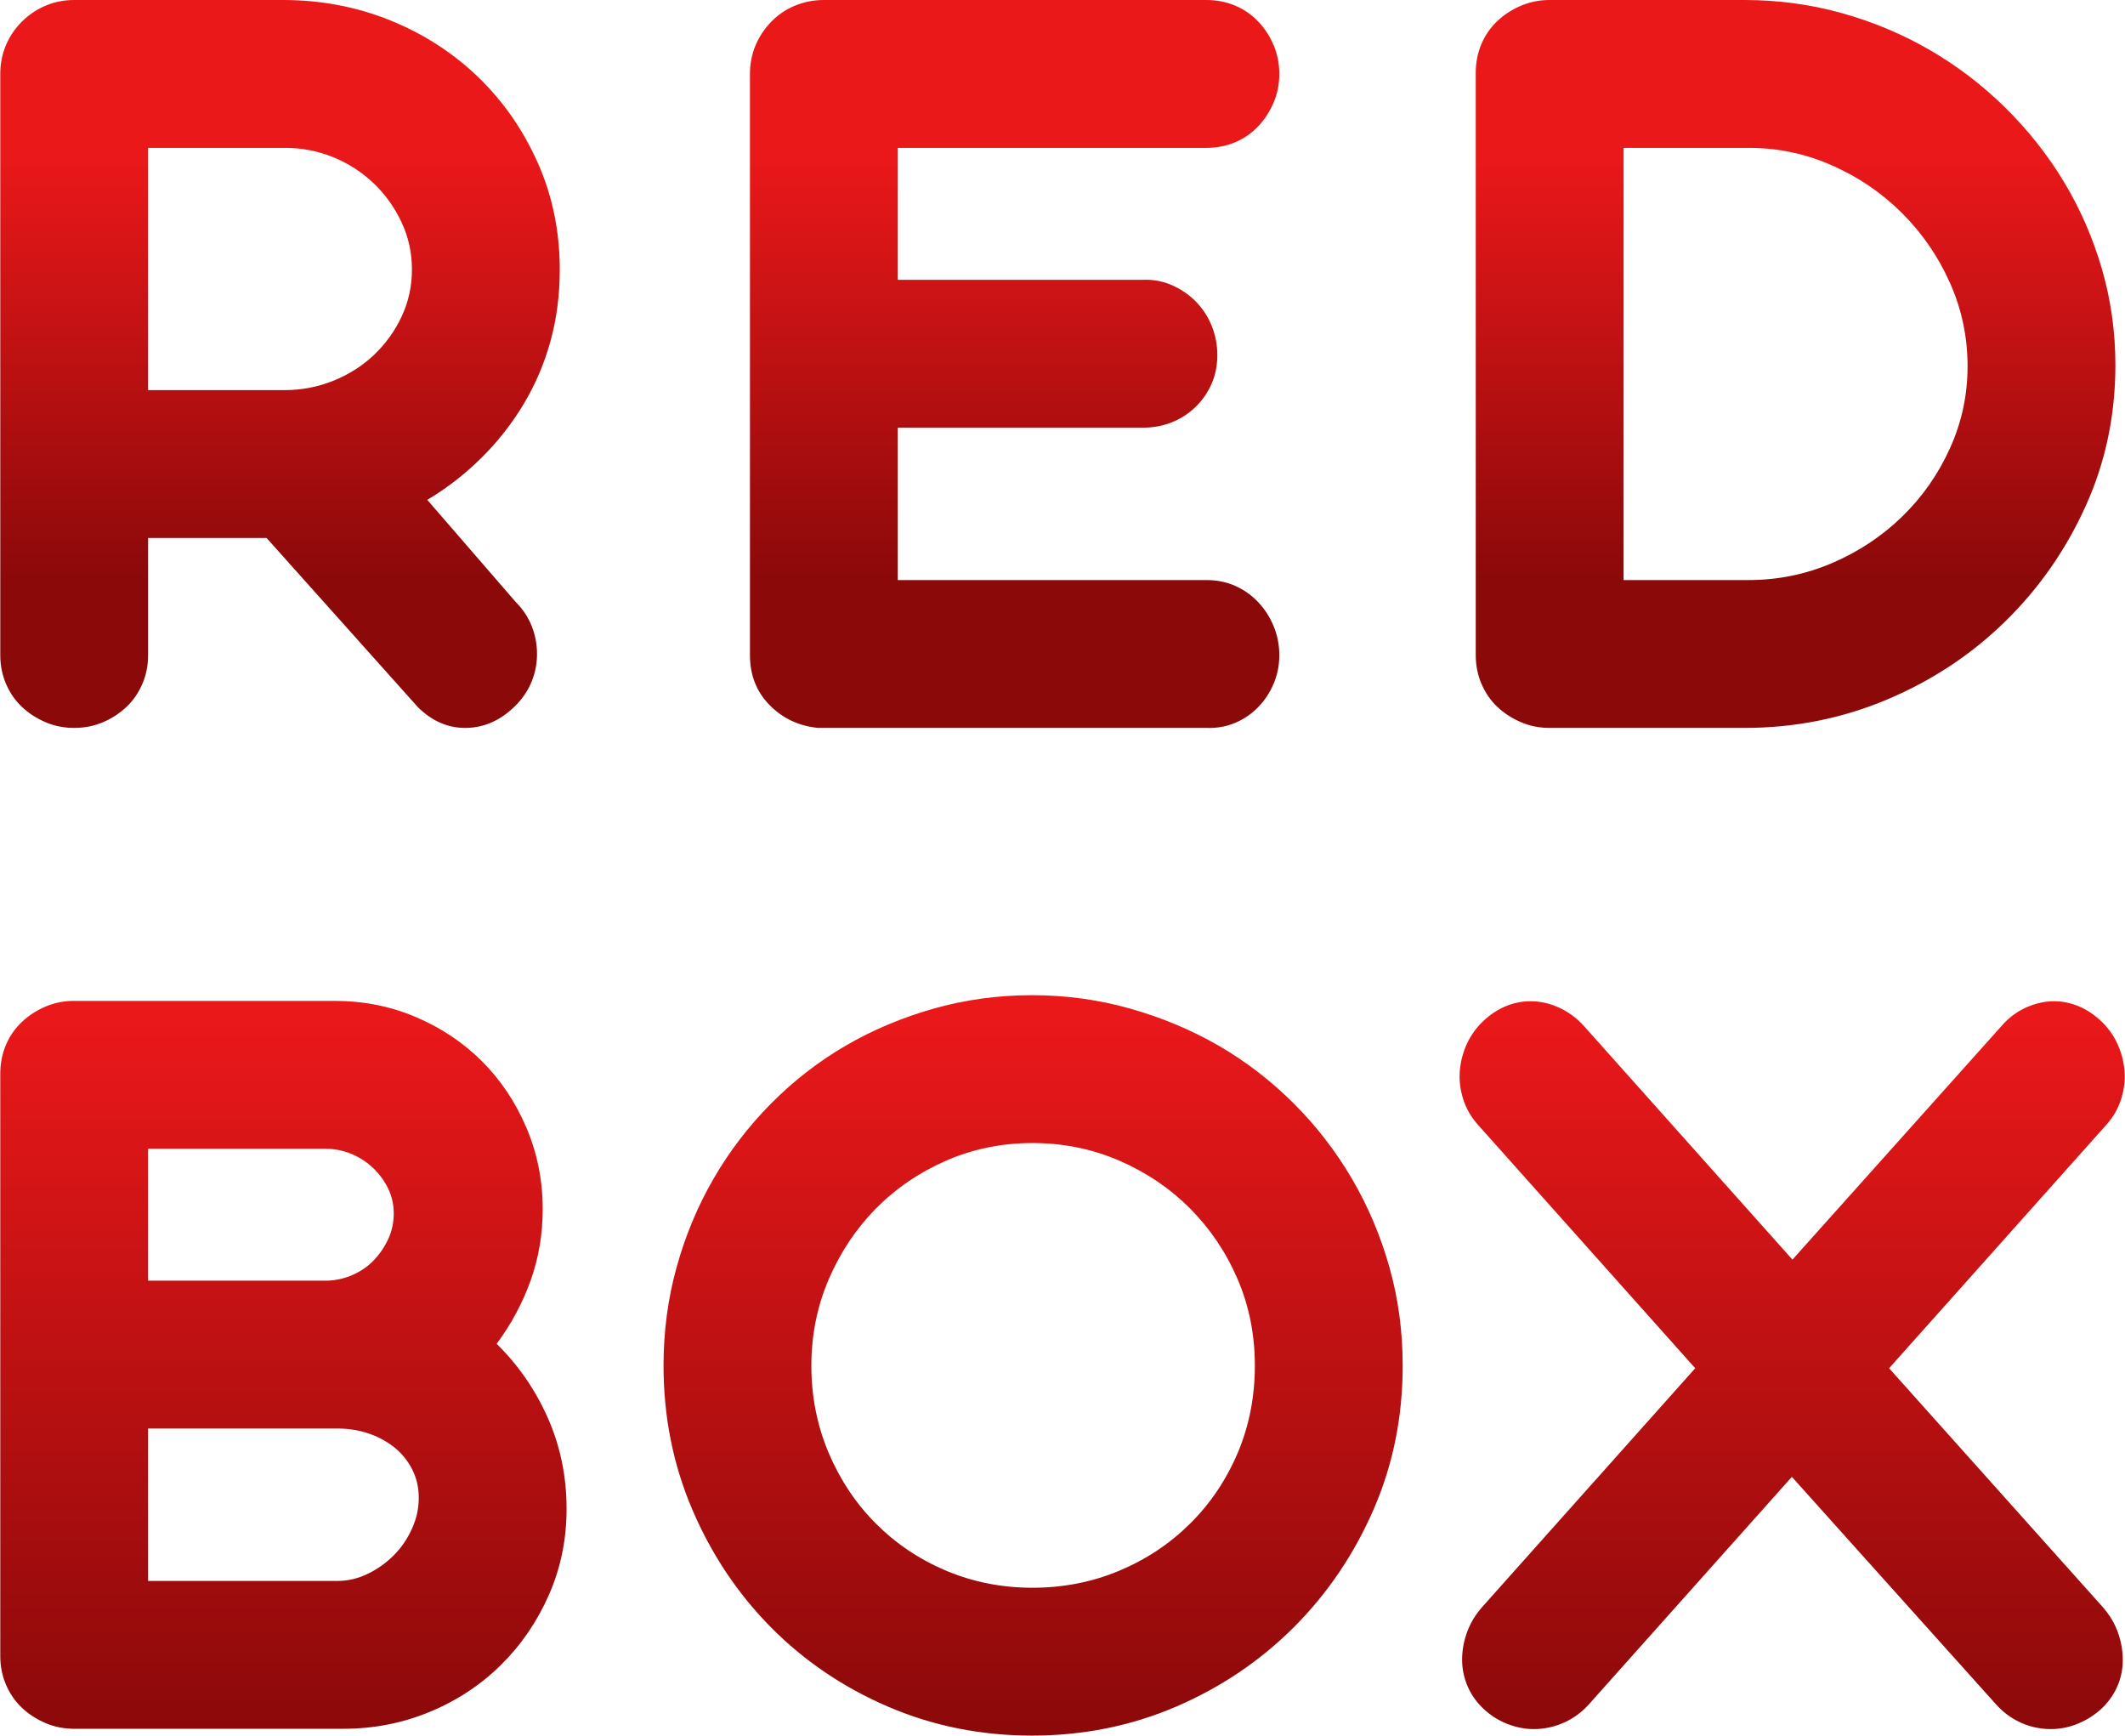
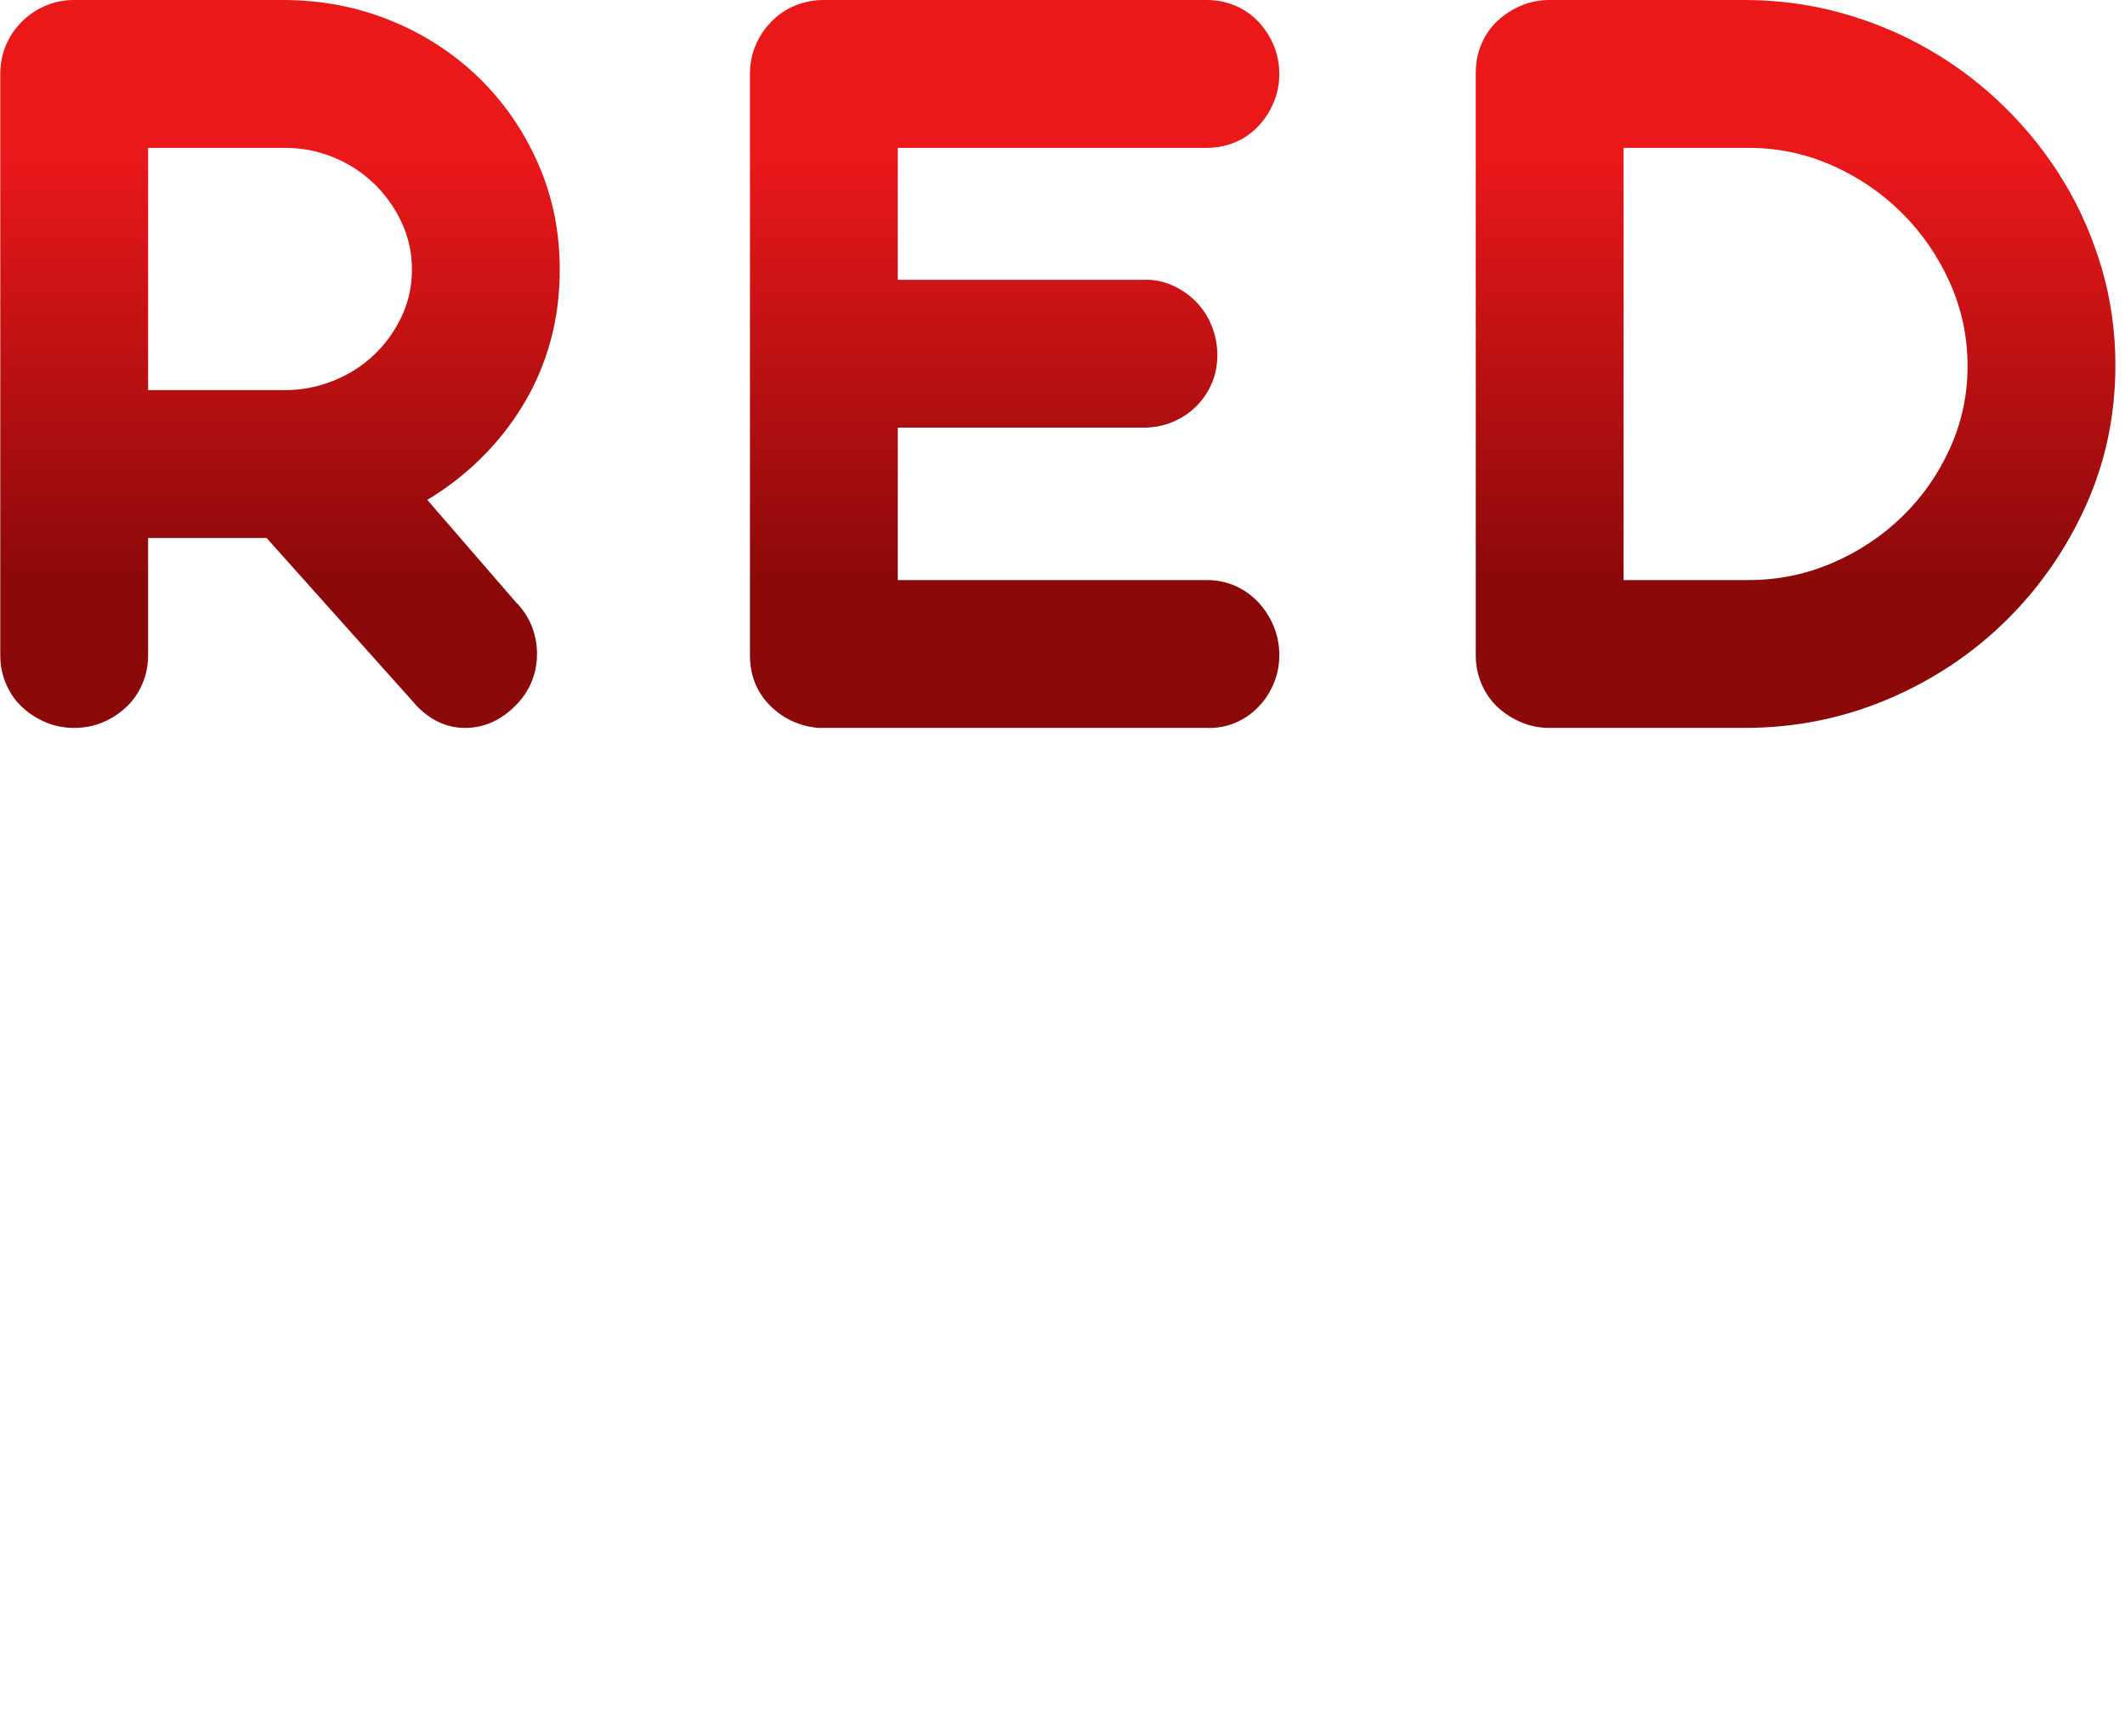
<svg xmlns="http://www.w3.org/2000/svg" xmlns:xlink="http://www.w3.org/1999/xlink" xml:space="preserve" width="2492px" height="2035px" style="shape-rendering:geometricPrecision; text-rendering:geometricPrecision; image-rendering:optimizeQuality; fill-rule:evenodd; clip-rule:evenodd" viewBox="0 0 2492.24 2035.73">
  <defs>
    <style type="text/css">  .fil1 {fill:url(#id0)} .fil0 {fill:url(#id1)}  </style>
    <linearGradient id="id0" gradientUnits="userSpaceOnUse" x1="1978.47" y1="179.32" x2="1978.47" y2="678.04">
      <stop offset="0" style="stop-opacity:1; stop-color:#EB181A" />
      <stop offset="1" style="stop-opacity:1; stop-color:#8C090A" />
    </linearGradient>
    <linearGradient id="id1" gradientUnits="userSpaceOnUse" xlink:href="#id0" x1="1854.83" y1="1184.41" x2="1854.83" y2="2024.73"> </linearGradient>
  </defs>
  <g id="Слой_x0020_1">
-     <path class="fil0" d="M2102.44 1477.44l244.79 -273.48c7.56,-8.89 16.23,-15.78 26.02,-20.67 9.78,-4.89 19.79,-7.78 30.01,-8.67 10.23,-0.89 20.46,0.44 30.68,4 10.23,3.55 19.79,9.34 28.69,17.34 8.89,8 15.78,17.12 20.68,27.57 4.89,10.45 7.78,21.35 8.67,32.46 0.88,11.12 -0.45,22.23 -4.01,33.35 -3.55,11.12 -9.33,21.12 -17.34,30.02l-254.8 285.48 249.47 278.81c8.44,9.34 14.67,19.35 18.67,30.24 4,10.9 6,22.01 6,33.13 0,11.12 -2.22,21.57 -6.66,31.57 -4.45,10.01 -11.12,19.12 -20.01,27.13 -9.34,8 -19.35,13.78 -30.02,17.56 -10.67,3.78 -21.57,5.34 -32.68,4.67 -11.12,-0.66 -21.79,-3.33 -32.02,-8.22 -10.23,-4.9 -19.35,-11.79 -27.35,-20.68l-239.46 -266.81 -238.12 266.81c-8.01,8.89 -17.12,15.78 -27.57,20.68 -10.45,4.89 -21.13,7.56 -32.02,8.22 -10.9,0.67 -21.79,-0.89 -32.68,-4.67 -10.9,-3.78 -20.91,-9.56 -29.8,-17.56 -8.89,-8.01 -15.56,-17.12 -20.01,-27.35 -4.44,-10.23 -6.67,-20.9 -6.67,-31.79 0,-10.9 2,-21.79 6.01,-32.69 4,-10.89 10.22,-20.9 18.67,-30.24l248.8 -278.81 -254.8 -285.48c-8.01,-8.9 -13.79,-18.9 -17.35,-30.02 -3.55,-11.12 -4.89,-22.23 -4,-33.35 0.89,-11.11 3.78,-22.01 8.68,-32.46 4.89,-10.45 11.78,-19.57 20.67,-27.57 8.89,-8 18.46,-13.79 28.68,-17.34 10.23,-3.56 20.68,-4.89 31.13,-4 10.45,0.89 20.46,3.78 30.24,8.67 9.78,4.89 18.68,11.78 26.68,20.67l244.13 273.48zm-891.47 -136.74c-36.02,0 -69.81,6.9 -101.39,20.68 -31.57,13.78 -58.92,32.46 -82.26,56.03 -23.35,23.79 -41.8,51.36 -55.37,82.93 -13.56,31.57 -20.45,65.37 -20.45,101.39 0,36.68 6.89,70.7 20.45,102.72 13.57,31.79 32.02,59.36 55.37,82.71 23.34,23.35 50.69,41.8 82.26,55.14 31.58,13.34 65.37,20.01 101.39,20.01 36.02,0 70.04,-6.67 101.83,-20.01 31.8,-13.34 59.37,-31.79 82.93,-55.14 23.57,-23.35 42.25,-50.92 55.81,-82.71 13.56,-32.02 20.23,-66.04 20.23,-102.72 0,-36.02 -6.67,-69.82 -20.23,-101.39 -13.56,-31.57 -32.24,-59.14 -55.81,-82.93 -23.56,-23.57 -51.13,-42.25 -82.93,-56.03 -31.79,-13.78 -65.81,-20.68 -101.83,-20.68zm-0.67 -173.42c40.02,0 78.49,5.34 115.4,15.78 36.91,10.46 71.59,24.91 103.83,43.58 32.24,18.68 61.59,41.36 88.05,67.82 26.45,26.45 49.13,55.8 68.03,88.04 18.9,32.24 33.57,66.93 44.03,103.84 10.44,36.9 15.56,75.37 15.56,115.39 0,60.25 -11.34,116.5 -34.24,168.98 -22.9,52.47 -54.03,98.49 -93.38,137.85 -39.36,39.35 -85.38,70.48 -138.08,93.16 -52.69,22.67 -109.16,34.01 -169.2,34.01 -60.03,0 -116.28,-11.34 -168.97,-34.01 -52.7,-22.68 -98.5,-53.81 -137.41,-93.16 -38.91,-39.36 -69.59,-85.38 -92.05,-137.85 -22.45,-52.48 -33.79,-108.73 -33.79,-168.98 0,-40.02 5.11,-78.49 15.34,-115.39 10.23,-36.91 24.68,-71.6 43.35,-103.84 18.68,-32.24 41.14,-61.59 67.37,-88.04 26.24,-26.46 55.36,-49.14 87.38,-67.82 32.02,-18.67 66.48,-33.12 103.39,-43.58 36.91,-10.44 75.37,-15.78 115.39,-15.78zm-1036.87 180.09l0 154.75 210.77 0c10.67,-0.44 20.68,-2.89 30.02,-7.11 9.34,-4.23 17.56,-10.01 24.46,-17.35 6.89,-7.33 12.45,-15.56 16.67,-24.9 4.23,-9.34 6.23,-19.12 6.23,-29.35 0,-10.67 -2.23,-20.68 -6.9,-30.01 -4.67,-9.34 -10.89,-17.57 -18.45,-24.46 -7.56,-6.89 -16.01,-12.23 -25.57,-16.01 -9.56,-3.78 -19.57,-5.56 -29.79,-5.56l-207.44 0zm0 328.18l0 178.76 222.11 0c12.45,0 24.46,-2.9 35.8,-8.45 11.34,-5.56 21.34,-12.68 30.24,-21.57 8.89,-8.89 16,-19.34 21.34,-31.13 5.34,-11.78 8.01,-23.79 8.01,-36.24 0,-12.45 -2.67,-23.79 -8.01,-34.02 -5.34,-10.22 -12.45,-18.89 -21.34,-25.79 -8.9,-6.89 -18.9,-12.23 -30.24,-16.01 -11.34,-3.78 -23.35,-5.55 -35.8,-5.55l-222.11 0zm-86.72 352.18c-12,0 -23.12,-2.22 -33.57,-6.67 -10.45,-4.45 -19.79,-10.45 -27.79,-18.01 -8.01,-7.56 -14.23,-16.68 -18.68,-27.13 -4.45,-10.44 -6.67,-21.56 -6.67,-33.57l0 -683.02c0,-12.01 2.22,-23.35 6.67,-33.8 4.45,-10.45 10.67,-19.34 18.68,-26.9 8,-7.56 17.34,-13.56 27.79,-18.01 10.45,-4.45 21.57,-6.67 33.57,-6.67l305.27 0c33.8,0 65.59,6.22 95.39,18.9 29.79,12.67 55.81,30.01 77.82,52.03 22.01,22.01 39.35,48.02 52.02,77.81 12.68,29.8 19.12,61.59 19.12,95.39 0,29.34 -4.66,57.36 -14.22,84.04 -9.57,26.68 -22.91,51.36 -39.8,74.04 25.34,24.9 45.35,53.8 60.03,86.93 14.67,33.13 22.01,68.71 22.01,106.5 0,36.02 -6.89,69.6 -20.68,100.95 -13.78,31.35 -32.46,58.69 -56.03,82.04 -23.57,23.34 -51.36,41.8 -83.38,55.14 -32.01,13.34 -66.03,20.01 -102.05,20.01l-315.5 0z" />
    <path class="fil1" d="M1904.34 173.42l0 506.94 146.74 0c34.24,0 66.92,-6.67 98.05,-20.01 31.13,-13.34 58.48,-31.58 82.04,-54.48 23.57,-22.9 42.25,-49.58 56.03,-80.04 13.79,-30.46 20.68,-62.48 20.68,-96.27 0,-34.24 -6.89,-66.93 -20.68,-97.83 -13.78,-30.91 -32.46,-58.03 -56.03,-81.6 -23.56,-23.57 -50.91,-42.24 -82.04,-56.03 -31.13,-13.78 -63.81,-20.68 -98.05,-20.68l-146.74 0zm142.07 -173.42l-228.12 0 -0.67 0c-12,0 -23.12,2.22 -33.57,6.67 -10.45,4.45 -19.79,10.45 -27.79,18.01 -8.01,7.56 -14.23,16.45 -18.68,26.9 -4.45,10.45 -6.67,21.79 -6.67,33.8l0 683.02c0,12.01 2.22,23.13 6.67,33.58 4.45,10.45 10.67,19.56 18.68,27.12 8,7.56 17.34,13.56 27.79,18.01 10.45,4.45 21.57,6.67 33.57,6.67l3.34 0 225.45 0c58.7,0 114.5,-11.12 167.2,-33.35 52.69,-22.23 98.72,-52.69 138.29,-91.38 39.58,-38.69 71.15,-83.82 94.5,-135.41 23.34,-51.58 34.9,-106.72 34.9,-165.42 0,-39.13 -5.33,-76.92 -16,-113.39 -10.68,-36.46 -25.57,-70.48 -44.69,-102.05 -19.13,-31.57 -42.03,-60.48 -68.71,-86.71 -26.68,-26.24 -56.03,-48.7 -88.27,-67.37 -32.23,-18.68 -66.7,-33.13 -103.38,-43.36 -36.69,-10.23 -74.71,-15.34 -113.84,-15.34zm-631.33 0l-448.9 0c-12.01,0 -23.35,2.22 -34.02,6.67 -10.68,4.45 -19.79,10.67 -27.57,18.68 -7.78,8 -14.01,17.12 -18.46,27.57 -4.44,10.45 -6.67,21.79 -6.67,33.79l0 681.69c0,23.57 7.78,43.14 23.13,58.7 15.34,15.56 34.24,24.46 56.91,26.68l455.58 0c12,0.44 23.34,-1.56 33.79,-6 10.45,-4.45 19.35,-10.67 26.91,-18.46 7.56,-7.78 13.56,-16.89 18,-27.34 4.45,-10.45 6.68,-21.57 6.68,-33.58 0,-12 -2.23,-23.34 -6.68,-34.01 -4.44,-10.68 -10.44,-20.01 -18,-28.02 -7.56,-8 -16.46,-14.45 -26.91,-19.12 -10.45,-4.67 -21.79,-6.89 -33.79,-6.89l-362.19 0 0 -178.76 288.15 0c12,0 23.34,-2.23 33.79,-6.45 10.45,-4.23 19.57,-10.23 27.57,-18.01 8.01,-7.78 14.23,-16.9 18.68,-27.13 4.45,-10.22 6.67,-21.34 6.67,-33.57 0,-12 -2.22,-23.35 -6.67,-34.46 -4.45,-10.9 -10.67,-20.24 -18.68,-28.46 -8,-8.01 -17.12,-14.23 -27.57,-18.9 -10.45,-4.67 -21.79,-6.89 -33.79,-6.45l-288.15 0 0 -154.75 362.19 0c12,0 23.34,-2.22 33.79,-6.67 10.45,-4.44 19.35,-10.67 26.91,-18.67 7.56,-8.01 13.56,-17.35 18,-27.8 4.45,-10.44 6.68,-21.56 6.68,-33.57 0,-12 -2.23,-23.34 -6.68,-33.79 -4.44,-10.45 -10.44,-19.57 -18,-27.57 -7.56,-8.01 -16.46,-14.23 -26.91,-18.68 -10.45,-4.45 -21.79,-6.67 -33.79,-6.67zm-1083.79 0l-244.58 0c-12,0 -23.12,2.22 -33.57,6.67 -10.45,4.45 -19.79,10.67 -27.79,18.68 -8.01,8 -14.23,17.12 -18.68,27.57 -4.45,10.45 -6.67,21.79 -6.67,33.79l0 681.69c0,12.01 2.22,23.13 6.67,33.58 4.45,10.45 10.67,19.56 18.68,27.12 8,7.56 17.34,13.56 27.79,18.01 10.45,4.45 21.57,6.67 33.57,6.67 12.01,0 23.35,-2.22 33.8,-6.67 10.45,-4.45 19.56,-10.45 27.57,-18.01 8,-7.56 14.23,-16.67 18.67,-27.12 4.45,-10.45 6.68,-21.57 6.68,-33.58l0 -137.4 138.96 0 177.2 198.1c16.9,16.9 36.02,25.12 57.37,24.68 21.34,-0.44 40.46,-9.12 57.36,-26.01 8.45,-8.45 14.9,-18.01 19.12,-28.46 4.22,-10.45 6.22,-21.12 6.22,-32.24 0,-11.12 -2,-22.01 -6.22,-32.68 -4.22,-10.68 -10.67,-20.24 -19.12,-28.69l-103.39 -119.39c23.12,-13.79 44.25,-30.24 63.37,-49.14 19.12,-18.9 35.57,-39.8 49.36,-62.7 13.78,-22.9 24.45,-47.58 31.79,-74.26 7.34,-26.68 10.89,-54.7 10.89,-84.04 0,-44.92 -8.67,-86.72 -25.79,-125.18 -17.12,-38.47 -40.24,-71.82 -69.59,-100.28 -29.57,-28.46 -63.81,-50.69 -103.16,-66.7 -39.58,-16.01 -81.6,-24.01 -126.51,-24.01zm-157.86 173.42l0 284.15 160.52 0c20.01,0 38.91,-3.78 57.14,-11.11 18.01,-7.34 33.8,-17.35 47.36,-30.24 13.56,-12.9 24.46,-28.02 32.47,-45.14 8,-17.12 12,-35.35 12,-54.91 0,-20.01 -4.22,-38.69 -12.45,-56.03 -8.23,-17.35 -19.12,-32.47 -32.68,-45.36 -13.57,-12.9 -29.35,-23.12 -47.36,-30.46 -18.23,-7.34 -36.91,-10.9 -56.48,-10.9l-160.52 0z" />
  </g>
</svg>